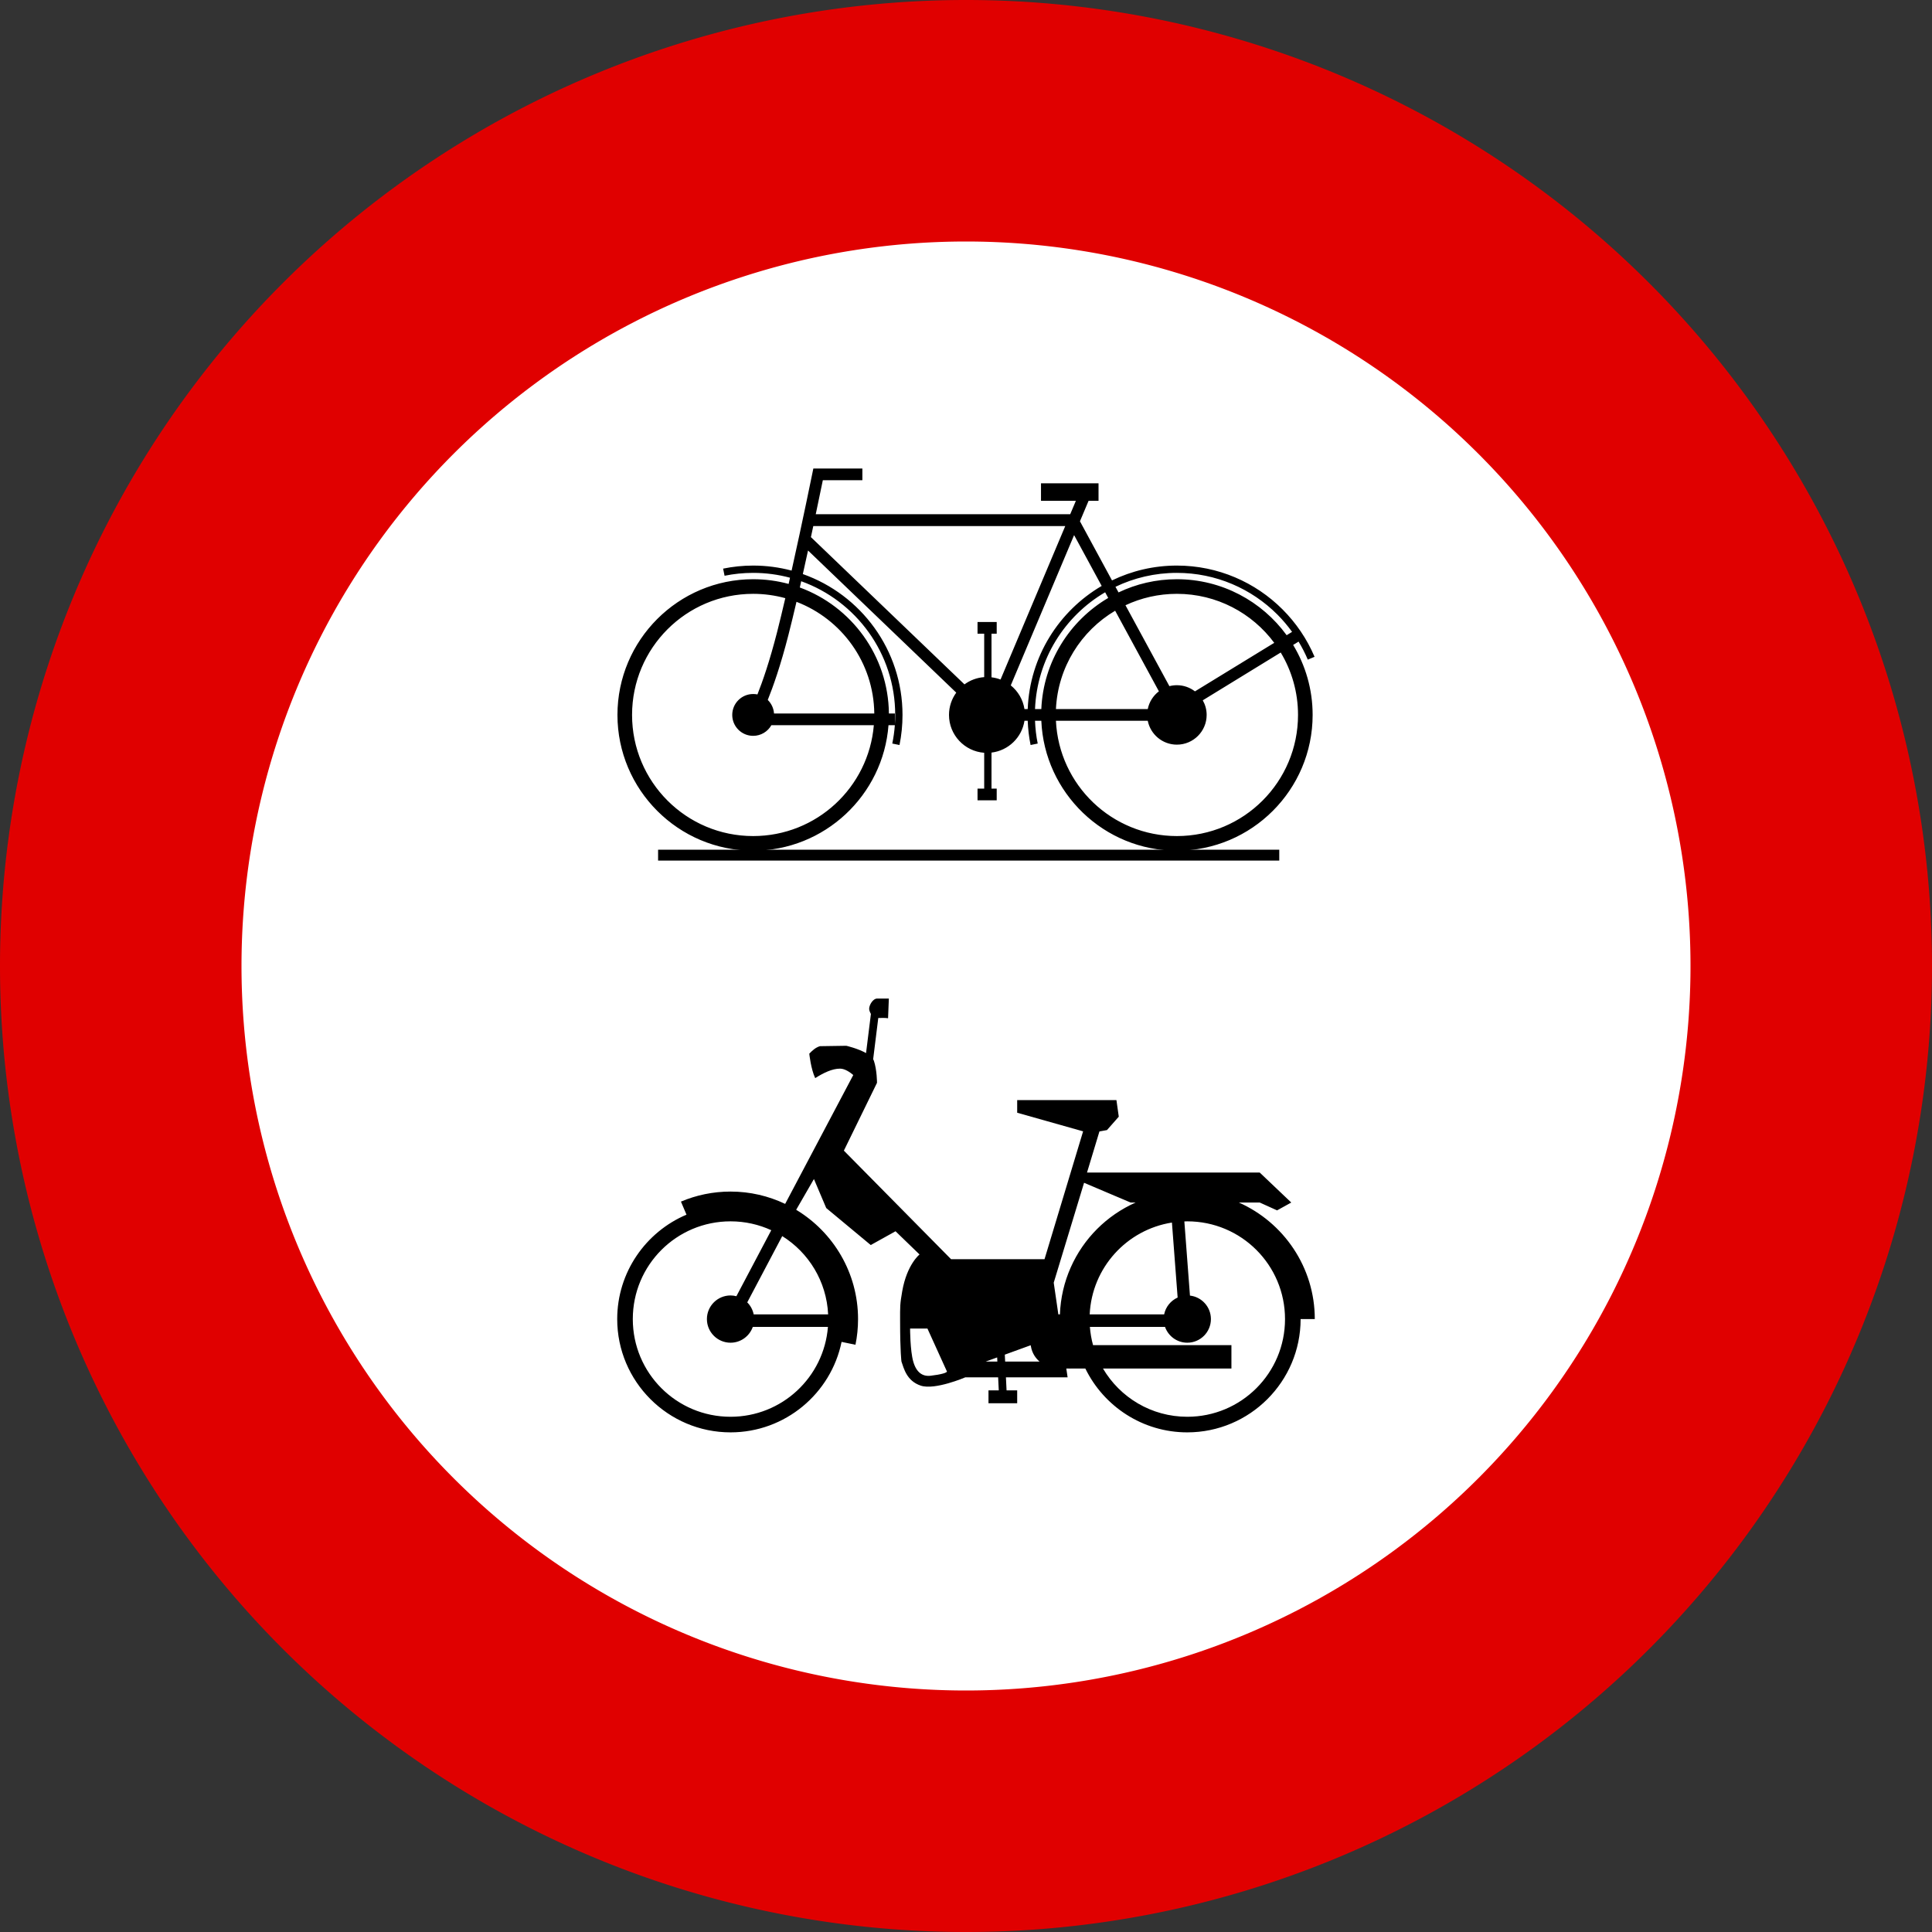
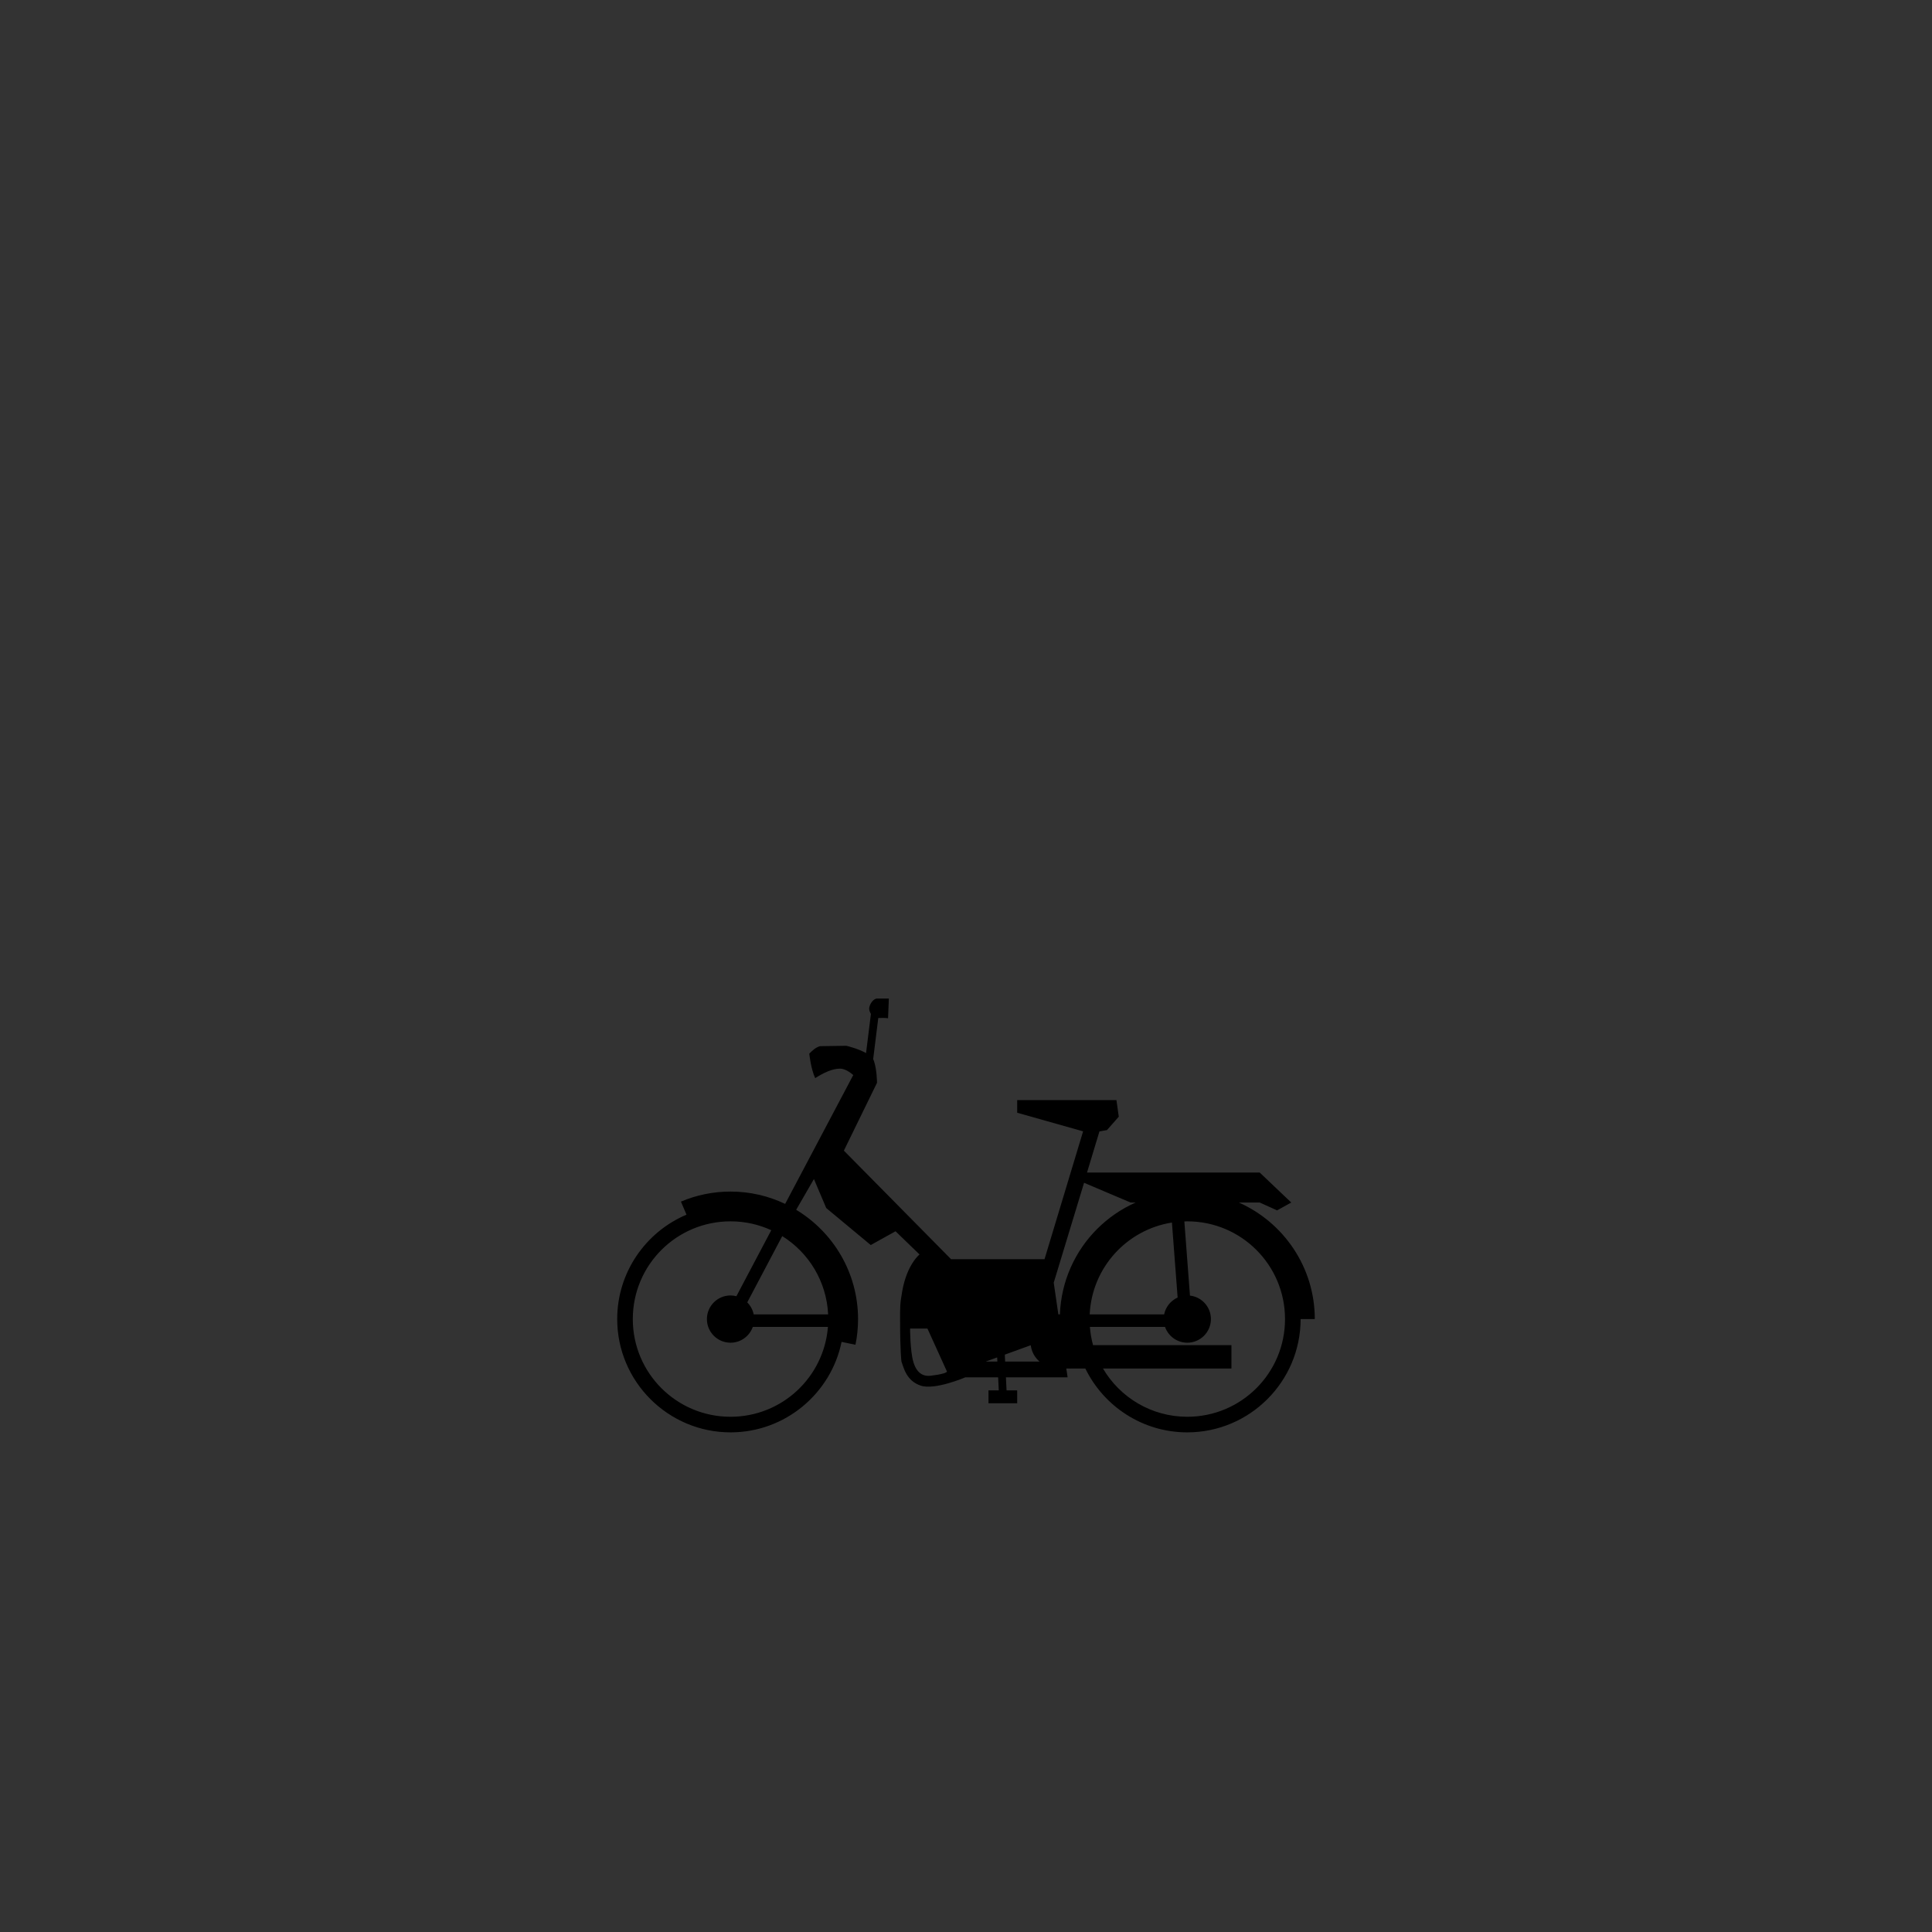
<svg xmlns="http://www.w3.org/2000/svg" xmlns:ns1="http://sodipodi.sourceforge.net/DTD/sodipodi-0.dtd" xmlns:ns2="http://www.inkscape.org/namespaces/inkscape" width="743.472" height="743.472" id="svg2" ns1:version="0.32" ns2:version="0.46" ns1:docname="C11_C9.svg" ns2:output_extension="org.inkscape.output.svg.inkscape" version="1.0">
  <rect width="100%" height="100%" fill="#333333" stroke="none" />
  <defs id="defs4">
    <ns2:perspective ns1:type="inkscape:persp3d" ns2:vp_x="0 : 526.18109 : 1" ns2:vp_y="0 : 1000 : 0" ns2:vp_z="744.09448 : 526.18109 : 1" ns2:persp3d-origin="372.04724 : 350.78739 : 1" id="perspective10" />
  </defs>
  <ns1:namedview id="base" pagecolor="#ffffff" bordercolor="#666666" borderopacity="1.0" gridtolerance="10000" guidetolerance="10" objecttolerance="10" ns2:pageopacity="0.0" ns2:pageshadow="2" ns2:zoom="0.49497475" ns2:cx="362.28772" ns2:cy="390.12834" ns2:document-units="px" ns2:current-layer="layer1" showgrid="false" ns2:window-width="1126" ns2:window-height="855" ns2:window-x="389" ns2:window-y="97" />
  <g ns2:label="Layer 1" ns2:groupmode="layer" id="layer1" transform="translate(0,-308.89)">
-     <path ns1:type="arc" style="fill:#e00000;fill-opacity:1;fill-rule:evenodd;stroke:none;stroke-width:1px;stroke-linecap:butt;stroke-linejoin:miter;stroke-opacity:1" id="path2385" ns1:cx="371.73615" ns1:cy="680.62604" ns1:rx="371.73615" ns1:ry="371.73615" d="M 743.472,680.626 A 371.736,371.736 0 1 1 0,680.626 A 371.736,371.736 0 1 1 743.472,680.626 z" />
-     <path ns1:type="arc" style="fill:#ffffff;fill-opacity:1;fill-rule:evenodd;stroke:none;stroke-width:1px;stroke-linecap:butt;stroke-linejoin:miter;stroke-opacity:1" id="path3161" ns1:cx="371.73615" ns1:cy="680.62604" ns1:rx="371.73615" ns1:ry="371.73615" d="M 743.472,680.626 A 371.736,371.736 0 1 1 0,680.626 A 371.736,371.736 0 1 1 743.472,680.626 z" transform="matrix(0.75,0,0,0.75,92.934,170.157)" />
    <g id="g3713" transform="matrix(0.51,0,0,0.51,182.151,217.507)">
-       <path id="path14770" d="M 256.542,532.72 L 255.819,536.234 C 255.819,536.234 248.384,572.837 240.142,609.723 C 230.885,607.258 221.16,605.933 211.133,605.933 C 203.361,605.933 195.797,606.739 188.463,608.241 L 189.565,613.616 C 196.539,612.188 203.734,611.445 211.133,611.445 C 220.751,611.445 230.067,612.721 238.937,615.097 C 238.583,616.665 238.258,618.223 237.903,619.783 C 229.367,617.47 220.39,616.234 211.133,616.234 C 154.666,616.234 108.738,662.162 108.738,718.629 C 108.738,775.096 154.666,821.058 211.133,821.058 C 264.988,821.058 309.269,779.237 313.252,726.381 L 318.041,726.381 C 317.701,731.089 317.036,735.718 316.112,740.231 L 321.555,741.334 C 323.057,733.999 323.829,726.401 323.829,718.629 C 323.829,669.595 292.399,627.813 248.618,612.341 C 249.972,606.286 251.276,600.399 252.546,594.563 L 364.38,701.816 C 360.945,706.539 358.902,712.346 358.902,718.629 C 358.902,733.728 370.64,746.116 385.466,747.191 L 385.466,774.236 C 383.314,774.236 385.081,774.236 380.436,774.236 L 380.436,783.056 C 393.8,783.056 394.906,783.056 394.906,783.056 L 394.906,774.236 C 394.906,774.236 391.364,774.236 390.978,774.236 L 390.978,747.053 C 403.715,745.525 413.91,735.644 415.853,723.039 L 418.3,723.039 C 418.535,729.276 419.254,735.396 420.47,741.334 L 425.845,740.231 C 424.702,734.652 424.043,728.905 423.812,723.039 L 428.567,723.039 C 430.879,777.473 475.866,821.058 530.858,821.058 C 587.325,821.058 633.287,775.096 633.287,718.629 C 633.287,699.318 627.909,681.243 618.576,665.812 L 622.675,663.297 C 625.304,667.641 627.637,672.185 629.635,676.906 L 634.734,674.77 C 629.028,661.288 620.744,649.17 610.548,638.973 C 590.155,618.58 561.945,605.933 530.858,605.933 C 513.317,605.933 496.709,609.96 481.9,617.13 L 457.714,572.513 L 464.226,557.078 L 471.736,557.078 L 471.736,543.848 L 428.325,543.848 L 428.325,557.078 L 454.648,557.078 L 450.375,567.173 L 258.368,567.173 C 261.232,553.558 263.297,543.562 263.708,541.54 L 293.545,541.54 L 293.545,532.72 L 260.16,532.72 L 256.542,532.72 z M 256.508,576.131 L 446.62,576.131 L 397.8,691.928 C 395.641,691.098 393.352,690.524 390.978,690.24 L 390.978,657.337 C 391.364,657.337 394.906,657.337 394.906,657.337 L 394.906,648.517 C 394.906,648.517 393.8,648.517 380.436,648.517 L 380.436,657.337 C 385.081,657.337 383.314,657.337 385.466,657.337 L 385.466,690.102 C 379.925,690.504 374.803,692.468 370.582,695.58 L 254.716,584.468 C 255.343,581.55 255.926,578.869 256.508,576.131 z M 453.304,582.953 L 474.114,621.299 C 441.878,640.164 419.832,674.585 418.3,714.219 L 415.853,714.219 C 414.737,707.031 410.935,700.71 405.517,696.338 L 453.304,582.953 z M 530.858,611.445 C 560.453,611.445 587.252,623.464 606.655,642.867 C 610.709,646.921 614.416,651.306 617.783,655.959 L 613.683,658.474 C 595.04,632.898 564.857,616.234 530.858,616.234 C 515.098,616.234 500.175,619.805 486.827,626.191 L 484.518,621.953 C 498.537,615.221 514.265,611.445 530.858,611.445 z M 247.378,617.75 C 288.738,632.61 318.317,672.157 318.317,718.629 C 318.317,721.029 318.232,723.397 318.075,725.761 L 318.075,717.561 L 313.562,717.561 C 313.115,673.917 285.211,636.738 246.344,622.47 C 246.702,620.899 247.021,619.327 247.378,617.75 z M 476.732,626.088 L 479.04,630.36 C 449.993,647.478 430.084,678.495 428.567,714.219 L 423.812,714.219 C 425.335,676.628 446.197,644 476.732,626.088 z M 211.133,627.259 C 219.538,627.259 227.659,628.412 235.388,630.532 C 233.247,639.716 231.12,648.628 229.152,656.303 C 223.498,678.354 218.197,693.531 214.371,703.16 C 213.334,702.945 212.233,702.849 211.133,702.849 C 202.421,702.849 195.353,709.917 195.353,718.629 C 195.353,727.341 202.421,734.408 211.133,734.408 C 217.032,734.408 222.171,731.179 224.88,726.381 L 302.193,726.381 C 298.256,773.246 259.02,810.033 211.133,810.033 C 160.632,810.033 119.763,769.13 119.763,718.629 C 119.763,668.128 160.632,627.259 211.133,627.259 z M 530.858,627.259 C 560.967,627.259 587.661,641.793 604.312,664.227 L 544.501,700.851 C 540.721,697.95 535.988,696.2 530.858,696.2 C 528.9,696.2 527.019,696.451 525.208,696.923 L 492.064,635.873 C 503.839,630.347 516.979,627.259 530.858,627.259 z M 243.829,633.289 C 277.849,646.312 302.099,679.047 302.537,717.561 L 226.878,717.561 C 226.61,713.56 224.859,709.963 222.158,707.328 C 226.201,697.286 231.83,681.387 237.696,658.508 C 239.654,650.874 241.748,642.187 243.829,633.289 z M 484.277,640.007 L 517.283,700.817 C 513.028,704.065 509.964,708.774 508.877,714.219 L 439.592,714.219 C 441.087,682.582 458.63,655.217 484.277,640.007 z M 609.204,671.532 C 617.486,685.28 622.262,701.396 622.262,718.629 C 622.262,769.13 581.359,810.033 530.858,810.033 C 481.83,810.033 441.882,771.497 439.592,723.039 L 508.877,723.039 C 510.929,733.311 519.986,741.058 530.858,741.058 C 543.241,741.058 553.321,731.012 553.321,718.629 C 553.321,714.617 552.241,710.864 550.393,707.604 L 609.204,671.532 z" style="fill:#000000;fill-opacity:1;fill-rule:evenodd;stroke:none;stroke-width:10;stroke-linecap:butt;stroke-linejoin:miter;stroke-miterlimit:4;stroke-dasharray:none;stroke-opacity:1" />
-       <path id="path2395" d="M 139.401,824.432 L 608.112,824.432" style="fill:none;fill-rule:evenodd;stroke:#000000;stroke-width:8.2;stroke-linecap:butt;stroke-linejoin:miter;stroke-miterlimit:4;stroke-dasharray:none;stroke-opacity:1" />
-     </g>
+       </g>
    <path style="fill:#000000;fill-opacity:1;fill-rule:evenodd;stroke:none;stroke-width:10;stroke-linecap:butt;stroke-linejoin:miter;stroke-miterlimit:4;stroke-dasharray:none;stroke-opacity:1" d="M 337.489,693.16 C 335.974,693.16 334.471,695.583 334.471,697.098 C 334.471,697.718 334.786,698.431 335.146,699.067 L 333.271,714.142 C 330.102,712.338 325.677,711.329 325.677,711.329 L 315.528,711.481 C 313.859,711.987 312.645,713.1 311.43,714.365 C 311.43,714.365 312.037,720.279 313.704,723.764 C 316.9,721.756 320.228,720.123 323.258,720.123 C 325.133,720.123 327.112,721.518 328.358,722.579 L 302.146,772.173 C 295.769,769.136 288.645,767.429 281.127,767.429 C 274.364,767.429 267.911,768.807 262.039,771.292 L 264.177,776.317 C 248.53,782.949 237.514,798.469 237.514,816.498 C 237.514,840.537 257.088,860.092 281.127,860.092 C 302.161,860.092 319.783,845.12 323.858,825.273 L 329.202,826.379 C 329.856,823.185 330.196,819.879 330.196,816.498 C 330.196,798.678 320.638,783.038 306.383,774.442 L 313.215,762.604 L 317.951,773.769 L 335.082,788.008 L 344.618,782.704 L 353.858,791.635 C 353.858,791.635 349.02,795.432 347.202,805.735 C 346.293,810.887 346.377,811.604 346.377,817.098 C 346.377,829.408 346.902,832.848 346.902,832.848 C 347.811,835.424 348.872,840.292 354.327,842.11 C 359.782,843.929 371.446,838.923 371.446,838.923 L 384.102,838.923 L 384.346,843.929 L 381.889,843.929 L 380.389,843.929 L 380.389,845.429 L 380.389,847.398 L 380.389,848.898 L 381.889,848.898 L 389.933,848.898 L 391.433,848.898 L 391.433,847.398 L 391.433,845.429 L 391.433,843.929 L 389.933,843.929 L 387.346,843.929 L 387.102,838.923 L 410.839,838.923 L 410.333,835.529 L 411.683,835.529 C 411.691,835.547 411.694,835.567 411.702,835.585 L 411.833,835.529 L 417.664,835.529 C 424.749,850.056 439.671,860.092 456.889,860.092 C 480.928,860.092 500.502,840.537 500.502,816.498 L 505.958,816.498 C 505.958,796.512 493.934,779.289 476.746,771.648 L 484.771,771.648 L 491.446,774.667 L 496.902,771.648 L 484.771,760.117 L 418.302,760.117 L 423.083,744.292 L 425.989,743.767 L 430.527,738.61 L 429.627,732.235 L 391.433,732.235 L 391.433,737.092 L 416.802,744.254 L 401.952,793.454 L 365.989,793.454 L 324.739,751.679 L 337.489,725.579 C 337.489,725.579 337.501,720.722 336.289,717.085 C 336.222,716.885 336.122,716.696 336.008,716.504 L 337.977,700.642 C 339.179,700.591 340.724,700.565 341.746,700.735 L 342.046,693.16 C 342.046,693.16 339.004,693.16 337.489,693.16 z M 417.168,764.049 L 435.083,771.648 L 437.014,771.648 C 431.46,774.116 426.439,777.573 422.202,781.81 C 413.723,790.289 408.342,801.889 407.877,814.698 L 407.277,814.698 L 405.496,802.492 L 417.168,764.049 z M 281.127,778.885 C 286.726,778.885 292.03,780.11 296.802,782.298 L 283.377,807.704 C 282.656,807.52 281.905,807.404 281.127,807.404 C 276.108,807.404 272.033,811.479 272.033,816.498 C 272.033,821.516 276.108,825.592 281.127,825.592 C 285.09,825.592 288.452,823.038 289.696,819.498 L 318.608,819.498 C 317.078,838.879 300.906,854.092 281.127,854.092 C 260.334,854.092 243.514,837.29 243.514,816.498 C 243.514,795.705 260.334,778.885 281.127,778.885 z M 456.889,778.885 C 477.682,778.885 494.502,795.705 494.502,816.498 C 494.502,837.29 477.682,854.092 456.889,854.092 C 443.052,854.092 430.984,846.636 424.452,835.529 L 473.877,835.529 L 473.877,826.529 L 420.627,826.529 C 420.004,824.268 419.598,821.91 419.408,819.498 L 448.321,819.498 C 449.563,823.039 452.925,825.592 456.889,825.592 C 461.908,825.592 465.983,821.516 465.983,816.498 C 465.983,811.826 462.457,807.97 457.921,807.46 L 455.764,778.923 C 456.14,778.912 456.511,778.885 456.889,778.885 z M 450.983,779.354 L 453.177,808.21 C 450.542,809.398 448.566,811.793 447.983,814.698 L 419.333,814.698 C 420.18,796.732 433.582,782.091 450.983,779.354 z M 301.021,784.567 C 311.186,790.907 318.083,801.97 318.683,814.698 L 290.033,814.698 C 289.674,812.908 288.801,811.309 287.558,810.067 L 301.021,784.567 z M 350.221,820.135 L 356.896,820.135 L 364.321,836.485 C 364.927,837.091 362.054,837.85 358.114,838.304 C 355.044,838.658 352.651,837.091 351.439,832.848 C 350.227,828.605 350.221,820.135 350.221,820.135 z M 396.627,826.567 C 396.642,826.654 396.689,826.845 396.702,826.923 C 397.159,829.666 398.544,831.556 400.039,832.848 L 386.802,832.848 L 386.671,830.185 L 396.627,826.567 z M 383.727,831.254 L 383.802,832.848 L 379.321,832.848 L 383.727,831.254 z" id="path3195" ns1:nodetypes="csccccccsccsccssccsccccccsscscccccccccccccccccccccccscccccccccccccccccccsccccccccscccccccsssccssccssccccccssccccccccccccccccssccscccccccc" />
  </g>
</svg>